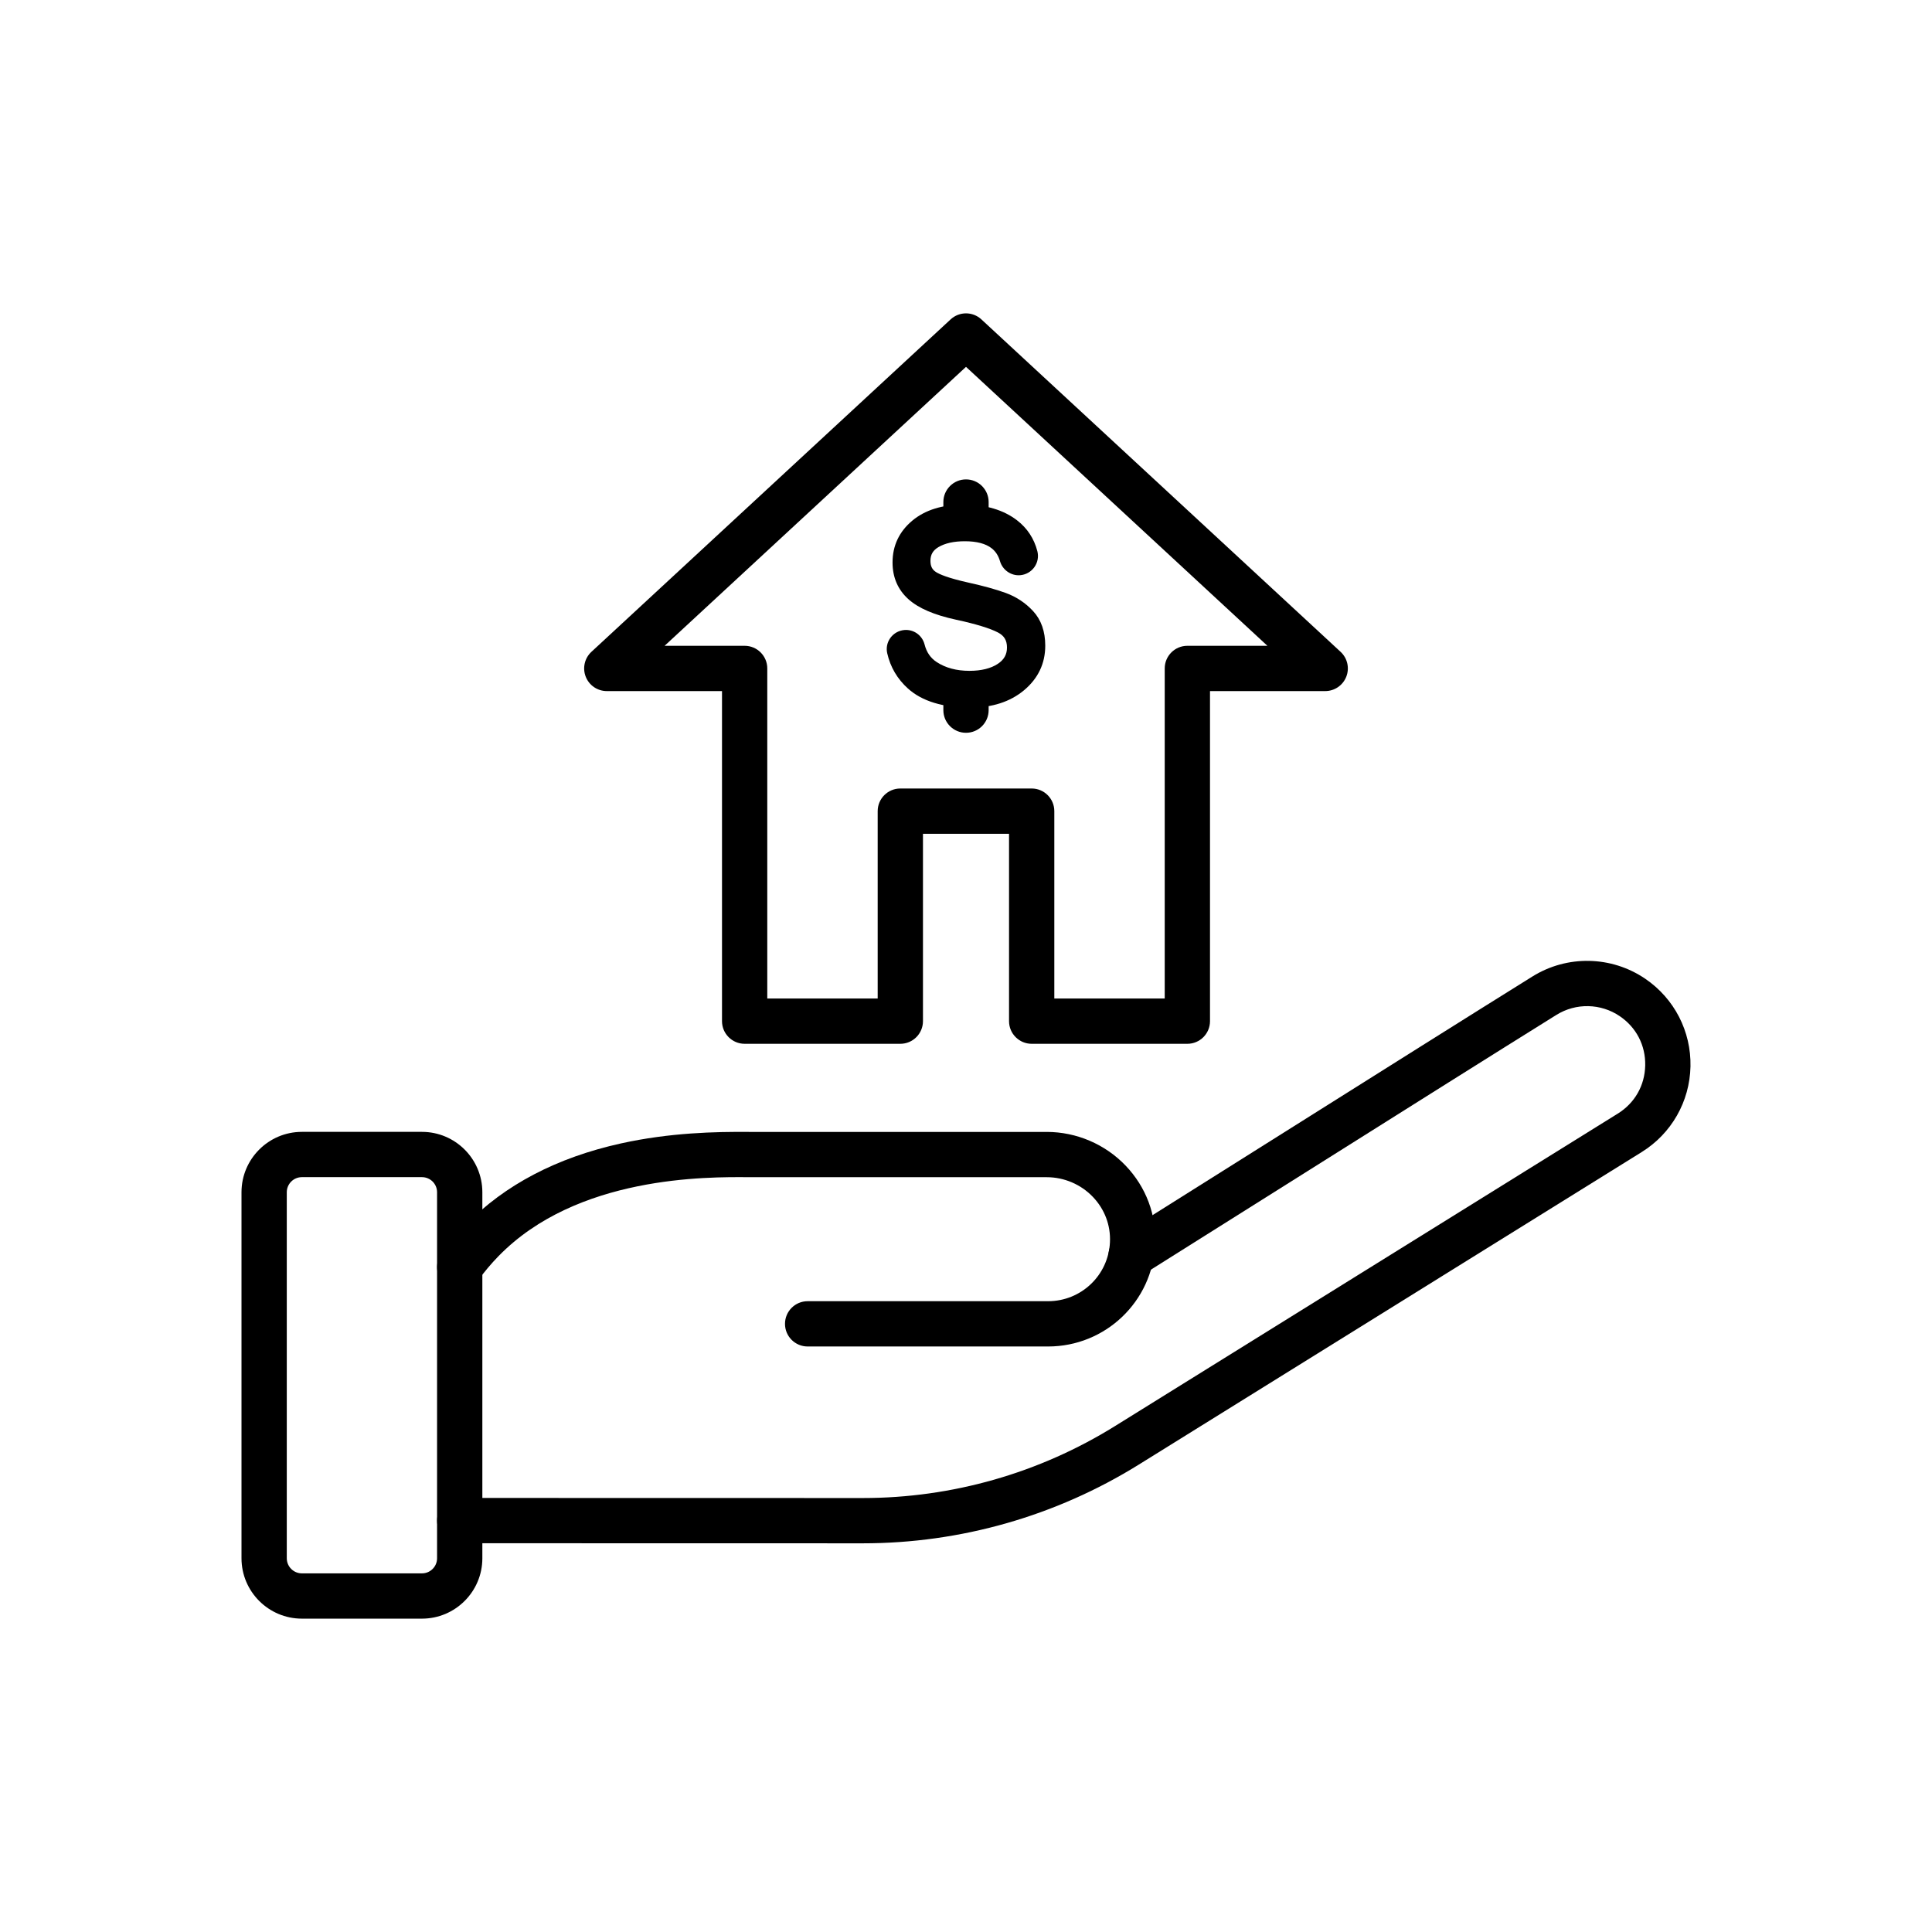
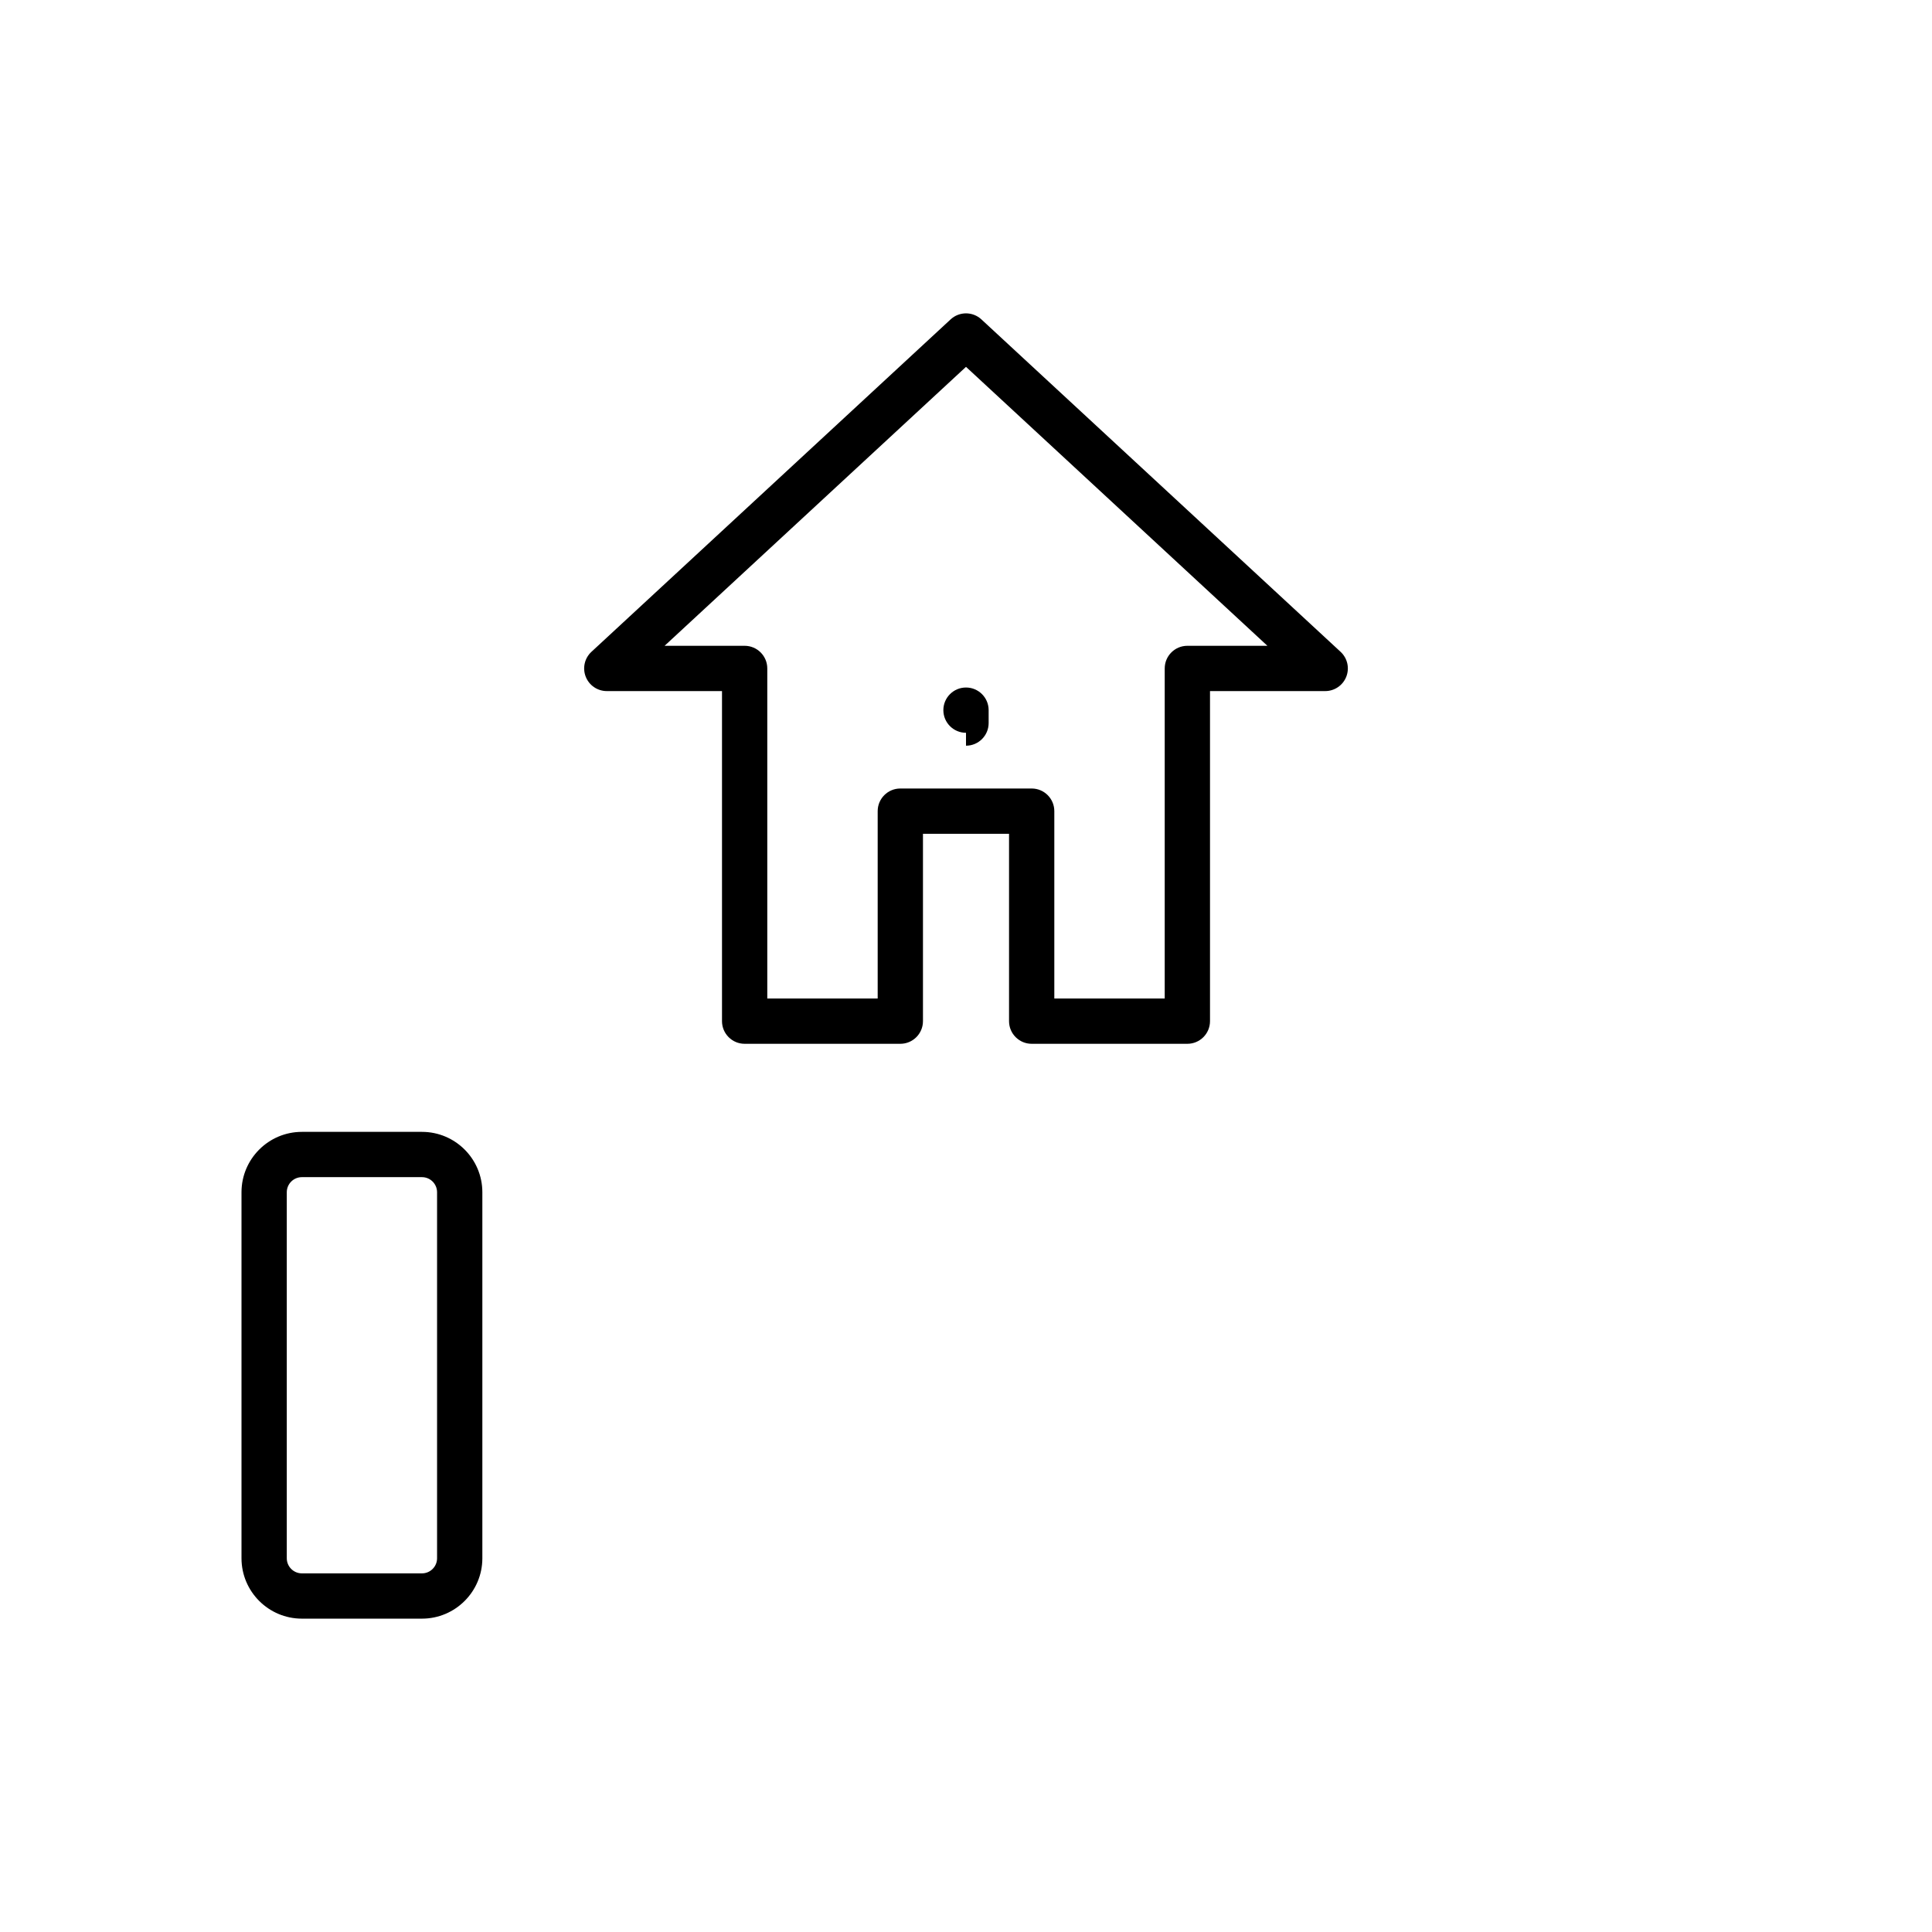
<svg xmlns="http://www.w3.org/2000/svg" id="Layer_1" viewBox="0 0 2048 2048">
  <g>
    <g fill="rgb(0,0,0)">
      <g>
-         <path d="m914.681 1635.976c-.044 0-.071 0-.116 0l-427.257-.088c-13.255-.003-23.998-10.75-23.995-24.005.003-13.252 10.749-23.995 24-23.995h.005l427.257.088h.105c94.497 0 186.871-26.35 267.146-76.204l533.031-331.262c18.072-11.213 28.685-29.824 29.129-51.071s-9.38-40.287-26.954-52.236c-20.148-13.7-46.529-14.229-67.208-1.352-64.363 40.085-152.282 95.42-263.592 165.477-53.231 33.502-111.479 70.162-174.424 109.73-11.217 7.053-26.036 3.679-33.091-7.546-7.055-11.222-3.677-26.037 7.546-33.092 62.937-39.563 121.176-76.219 174.401-109.717 111.363-70.091 199.324-125.451 263.784-165.597 36.79-22.913 83.728-21.972 119.572 2.402 30.807 20.947 48.733 55.688 47.954 92.934-.779 37.244-20.143 71.205-51.797 90.846l-533.022 331.255c-87.884 54.582-189.027 83.43-292.474 83.433z" />
-         <path d="m1110.949 1427.332h-254.821c-13.255 0-24-10.745-24-24s10.745-24 24-24h254.821c35.174 0 64.011-27.491 65.649-62.587.833-17.841-5.586-34.873-18.075-47.959-12.679-13.284-30.484-20.903-48.852-20.903h-315.082c-.072 0-.145 0-.217-.001-45.21-.415-182.783-1.65-265.945 83.696-7.775 7.979-15.083 16.642-21.721 25.747-7.809 10.711-22.822 13.063-33.532 5.255-10.711-7.809-13.063-22.821-5.255-33.532 7.977-10.941 16.769-21.361 26.131-30.969 40.992-42.069 96.243-71.009 164.217-86.014 51.691-11.409 100.044-12.507 136.418-12.183h314.986c31.422 0 61.884 13.035 83.575 35.764 21.635 22.669 32.751 52.266 31.299 83.338-2.836 60.756-52.733 108.348-113.596 108.348z" />
-       </g>
+         </g>
      <path d="m447.313 1715.831h-127.313c-35.29 0-64-28.71-64-64v-388.002c0-35.29 28.71-64 64-64h127.313c35.29 0 64 28.71 64 64v388.002c0 35.29-28.71 64-64 64zm-127.313-468.002c-8.822 0-16 7.178-16 16v388.002c0 8.822 7.178 16 16 16h127.313c8.822 0 16-7.178 16-16v-388.002c0-8.822-7.178-16-16-16z" />
    </g>
    <path d="m1258.649 1106.466h-165.028c-13.255 0-24-10.745-24-24v-198.616h-91.243v198.616c0 13.255-10.745 24-24 24h-165.028c-13.255 0-24-10.745-24-24v-349.892h-122.119c-9.876 0-18.744-6.05-22.347-15.246-3.602-9.196-1.204-19.66 6.045-26.368l380.769-352.404c9.2-8.515 23.403-8.515 32.604 0l380.768 352.404c7.248 6.708 9.647 17.172 6.045 26.368s-12.471 15.246-22.347 15.246h-122.119v349.892c0 13.255-10.745 24-24 24zm-141.028-48h117.028v-349.892c0-13.255 10.745-24 24-24h84.854l-319.503-295.703-319.503 295.703h84.854c13.255 0 24 10.745 24 24v349.892h117.028v-198.616c0-13.255 10.745-24 24-24h139.243c13.255 0 24 10.745 24 24v198.616z" fill="rgb(0,0,0)" />
    <g>
-       <path d="m1095.104 647.763c-8.019-8.655-17.779-15.125-29.013-19.228-10.364-3.784-23.843-7.51-40.025-11.067-21.124-4.738-30.094-8.643-33.901-11.085-4.043-2.592-5.846-6.25-5.846-11.861 0-6.58 2.605-11.067 8.448-14.548 6.941-4.135 16.352-6.232 27.971-6.232 12.627 0 22.23 2.536 28.545 7.537 4.201 3.328 7.063 7.765 8.748 13.565 2.733 9.408 11.731 15.671 21.38 14.895 6.063-.489 11.564-3.615 15.092-8.577 3.504-4.93 4.644-11.104 3.126-16.938-3.468-13.342-10.693-24.323-21.475-32.636-14.383-11.089-33.381-16.712-56.466-16.712-22.674 0-41.023 5.709-54.536 16.968-13.944 11.621-21.014 26.555-21.014 44.389 0 15.901 5.722 29.054 17.005 39.093 10.696 9.521 27.208 16.593 50.48 21.623 20.877 4.514 35.784 9.064 44.303 13.526 6.578 3.446 9.512 8.354 9.512 15.913 0 7.391-3.064 12.875-9.646 17.262-7.425 4.951-17.582 7.461-30.19 7.461-13.593 0-25.25-3.12-34.651-9.273-6.534-4.275-10.743-10.385-12.866-18.677-2.494-9.741-11.527-16.182-21.487-15.316-5.874.511-11.239 3.535-14.721 8.296-3.431 4.693-4.672 10.618-3.403 16.255 3.315 14.729 10.734 27.355 22.049 37.526 14.899 13.396 37.148 20.188 66.13 20.188 23.021 0 42.095-6.148 56.694-18.274 15.041-12.493 22.667-28.447 22.667-47.42 0-15.077-4.343-27.407-12.91-36.653z" fill="rgb(0,0,0)" />
      <g fill="rgb(0,0,0)">
-         <path d="m1024 569.87c-13.255 0-24-10.745-24-24v-13.68c0-13.255 10.745-24 24-24s24 10.745 24 24v13.68c0 13.255-10.745 24-24 24z" />
-         <path d="m1024 776.79c-13.255 0-24-10.745-24-24v-13.68c0-13.255 10.745-24 24-24s24 10.745 24 24v13.68c0 13.254-10.745 24-24 24z" />
+         <path d="m1024 776.79c-13.255 0-24-10.745-24-24c0-13.255 10.745-24 24-24s24 10.745 24 24v13.68c0 13.254-10.745 24-24 24z" />
      </g>
    </g>
  </g>
</svg>